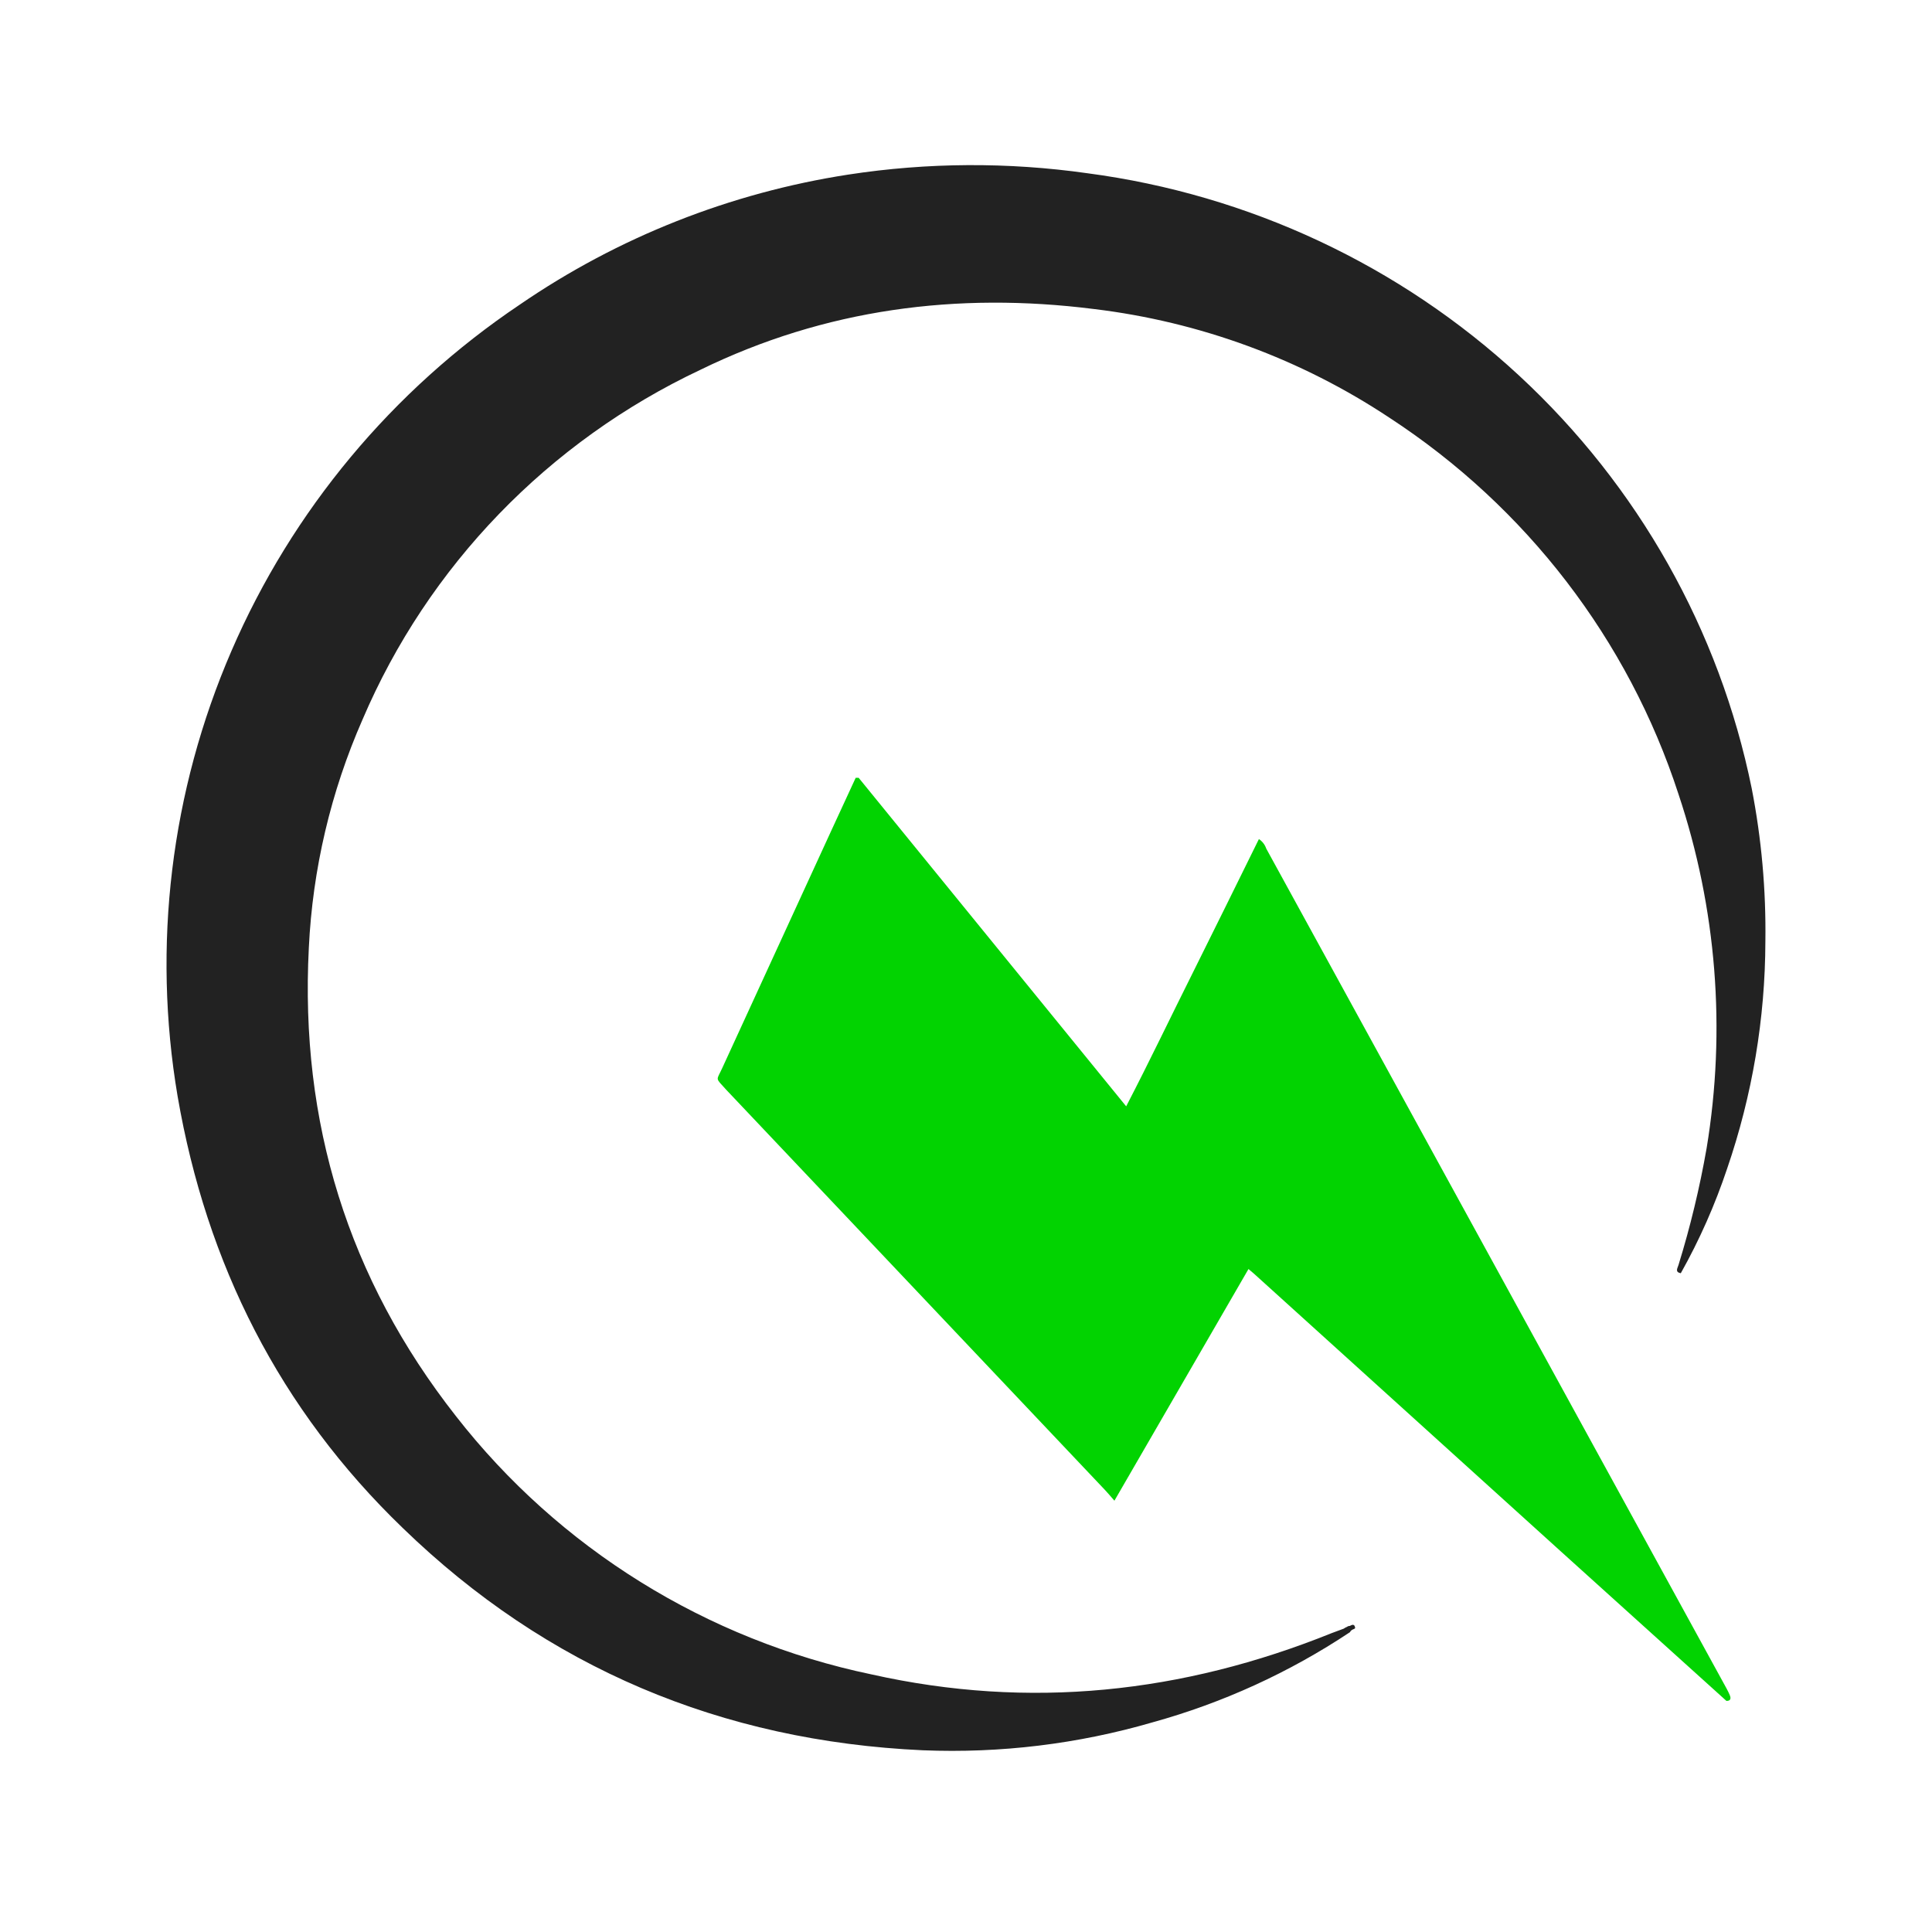
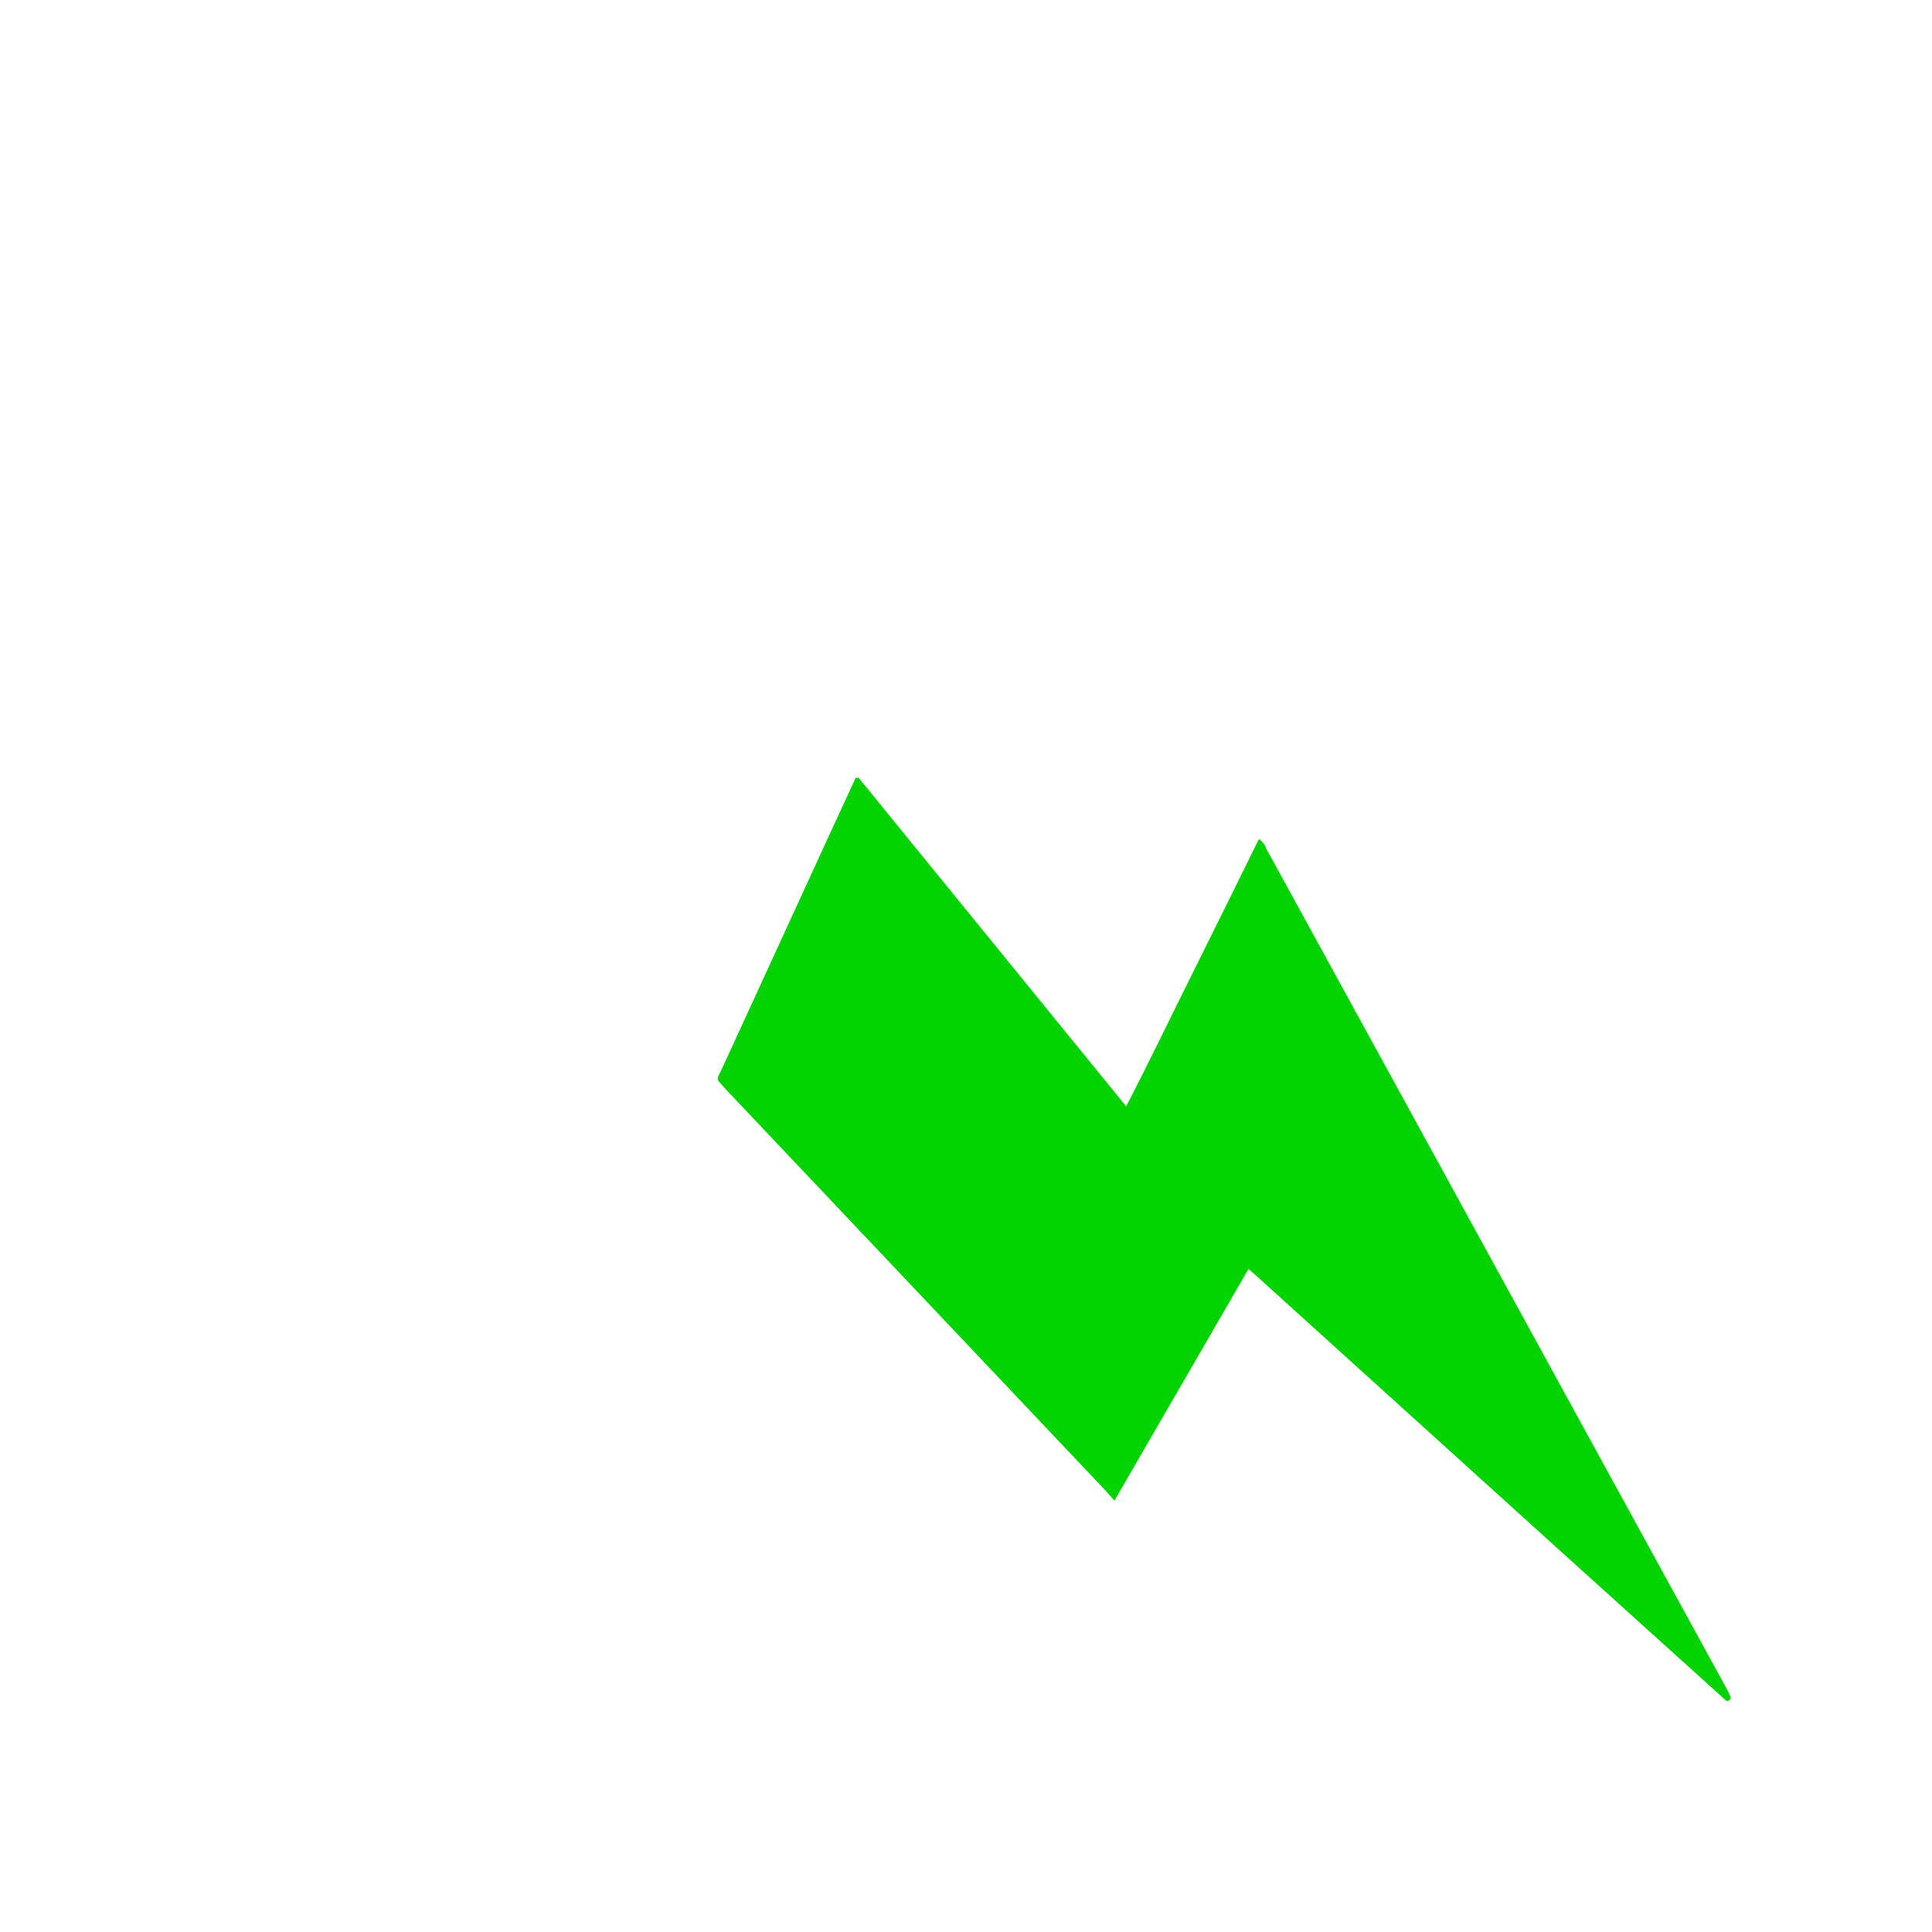
<svg xmlns="http://www.w3.org/2000/svg" width="33" height="33" viewBox="0 0 33 33" fill="none">
  <path d="M29.489 29.053L26.66 26.499L21.478 21.809C21.437 21.77 21.395 21.735 21.325 21.676L19.035 25.633C18.968 25.557 18.922 25.5 18.872 25.448L12.45 18.662L12.4 18.609C12.211 18.399 12.236 18.465 12.338 18.24C12.955 16.895 13.574 15.548 14.193 14.201L14.616 13.285H14.666L19.236 18.897C19.637 18.124 20.001 17.36 20.38 16.603C20.758 15.846 21.129 15.089 21.503 14.332C21.562 14.371 21.606 14.428 21.628 14.494C24.25 19.276 26.872 24.06 29.493 28.845C29.513 28.88 29.529 28.917 29.545 28.952C29.561 28.988 29.577 29.055 29.489 29.053Z" fill="#02D301" />
-   <path d="M23.058 27.879C22.024 28.567 20.886 29.087 19.686 29.419C18.413 29.789 17.088 29.95 15.762 29.896C12.321 29.739 9.34 28.484 6.882 26.102C4.774 24.072 3.527 21.587 3.034 18.727C2.598 16.155 2.917 13.514 3.954 11.117C4.99 8.72 6.7 6.667 8.88 5.202C10.556 4.052 12.475 3.293 14.49 2.982C15.843 2.774 17.219 2.767 18.573 2.959C21.335 3.324 23.913 4.532 25.947 6.415C27.981 8.298 29.37 10.763 29.92 13.464C30.088 14.326 30.166 15.201 30.154 16.078C30.151 17.399 29.93 18.71 29.501 19.96C29.294 20.579 29.029 21.178 28.709 21.748C28.604 21.727 28.654 21.662 28.67 21.607C28.872 20.953 29.032 20.288 29.15 19.614C29.485 17.589 29.321 15.514 28.67 13.565C27.813 10.929 26.071 8.661 23.734 7.136C22.222 6.132 20.491 5.495 18.682 5.278C16.344 4.983 14.091 5.278 11.964 6.316C9.366 7.541 7.312 9.667 6.192 12.291C5.65 13.525 5.339 14.847 5.275 16.191C5.122 19.165 5.942 21.838 7.788 24.189C9.549 26.447 12.066 28.011 14.886 28.6C17.582 29.204 20.198 28.922 22.746 27.895L22.951 27.819C22.969 27.806 22.989 27.795 23.01 27.787C23.022 27.777 23.037 27.772 23.053 27.773C23.101 27.746 23.14 27.737 23.147 27.81C23.138 27.82 23.125 27.828 23.111 27.831C23.088 27.84 23.069 27.857 23.058 27.879Z" fill="#222222" />
</svg>